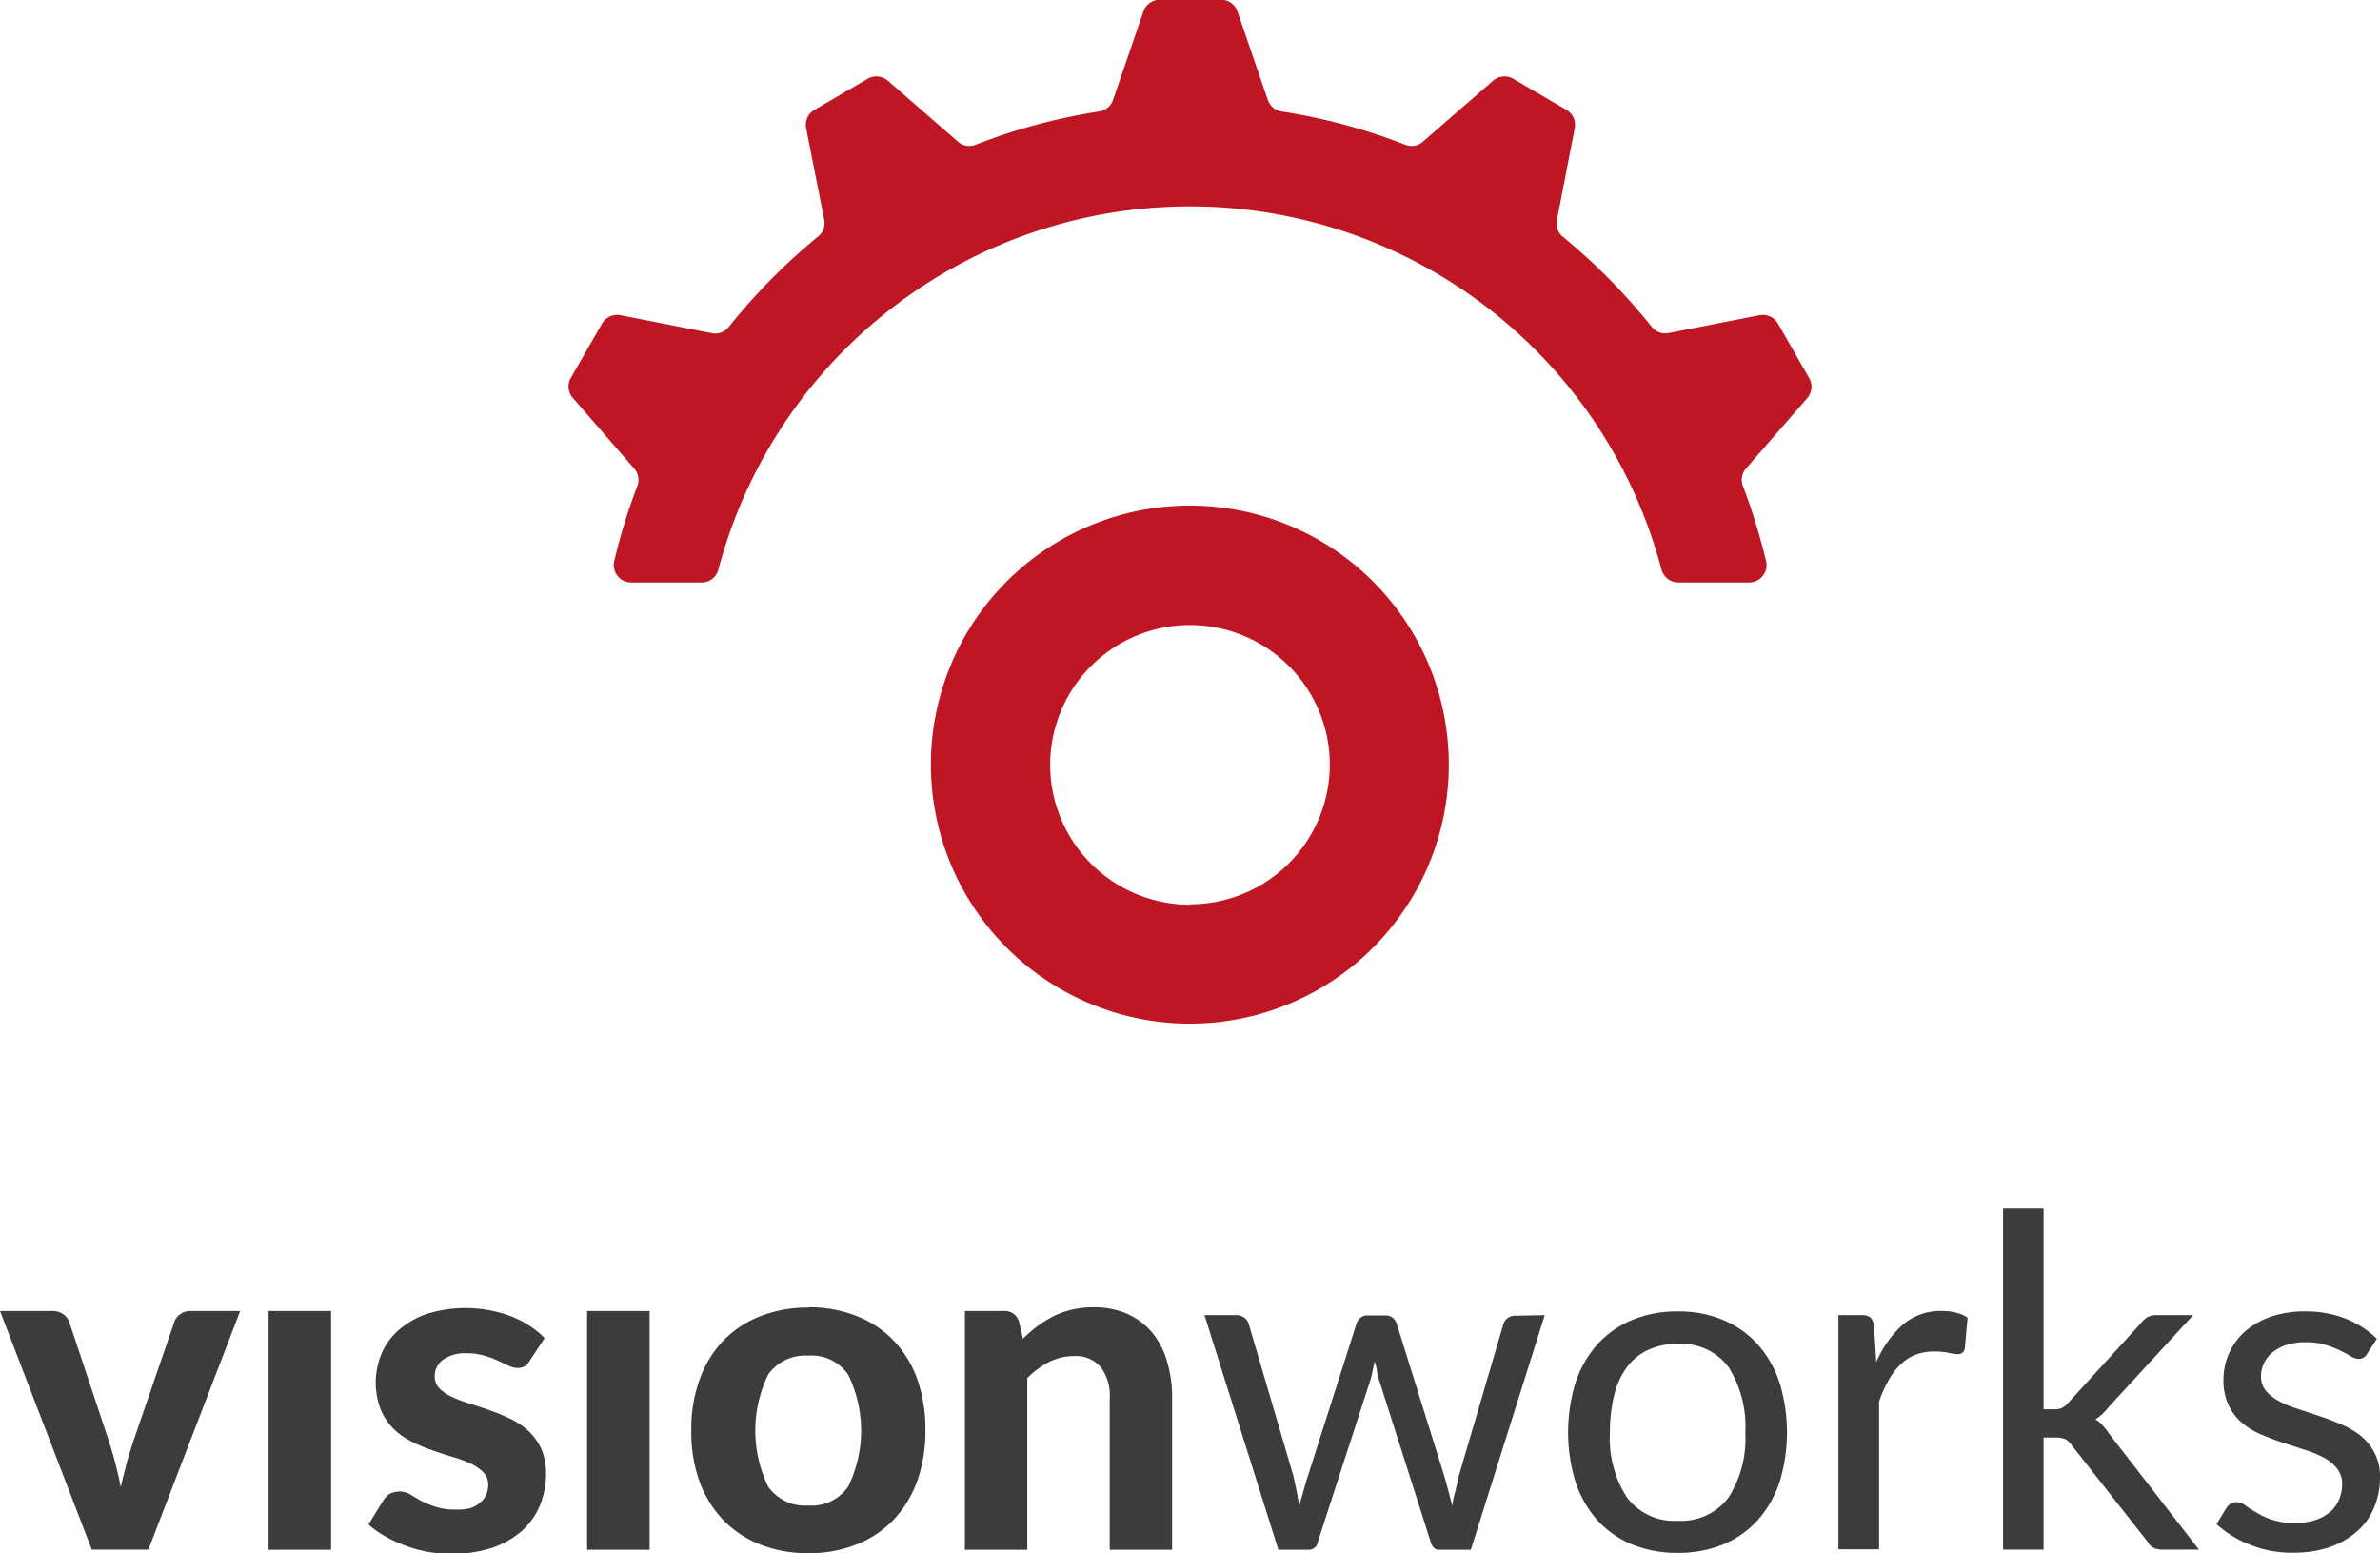
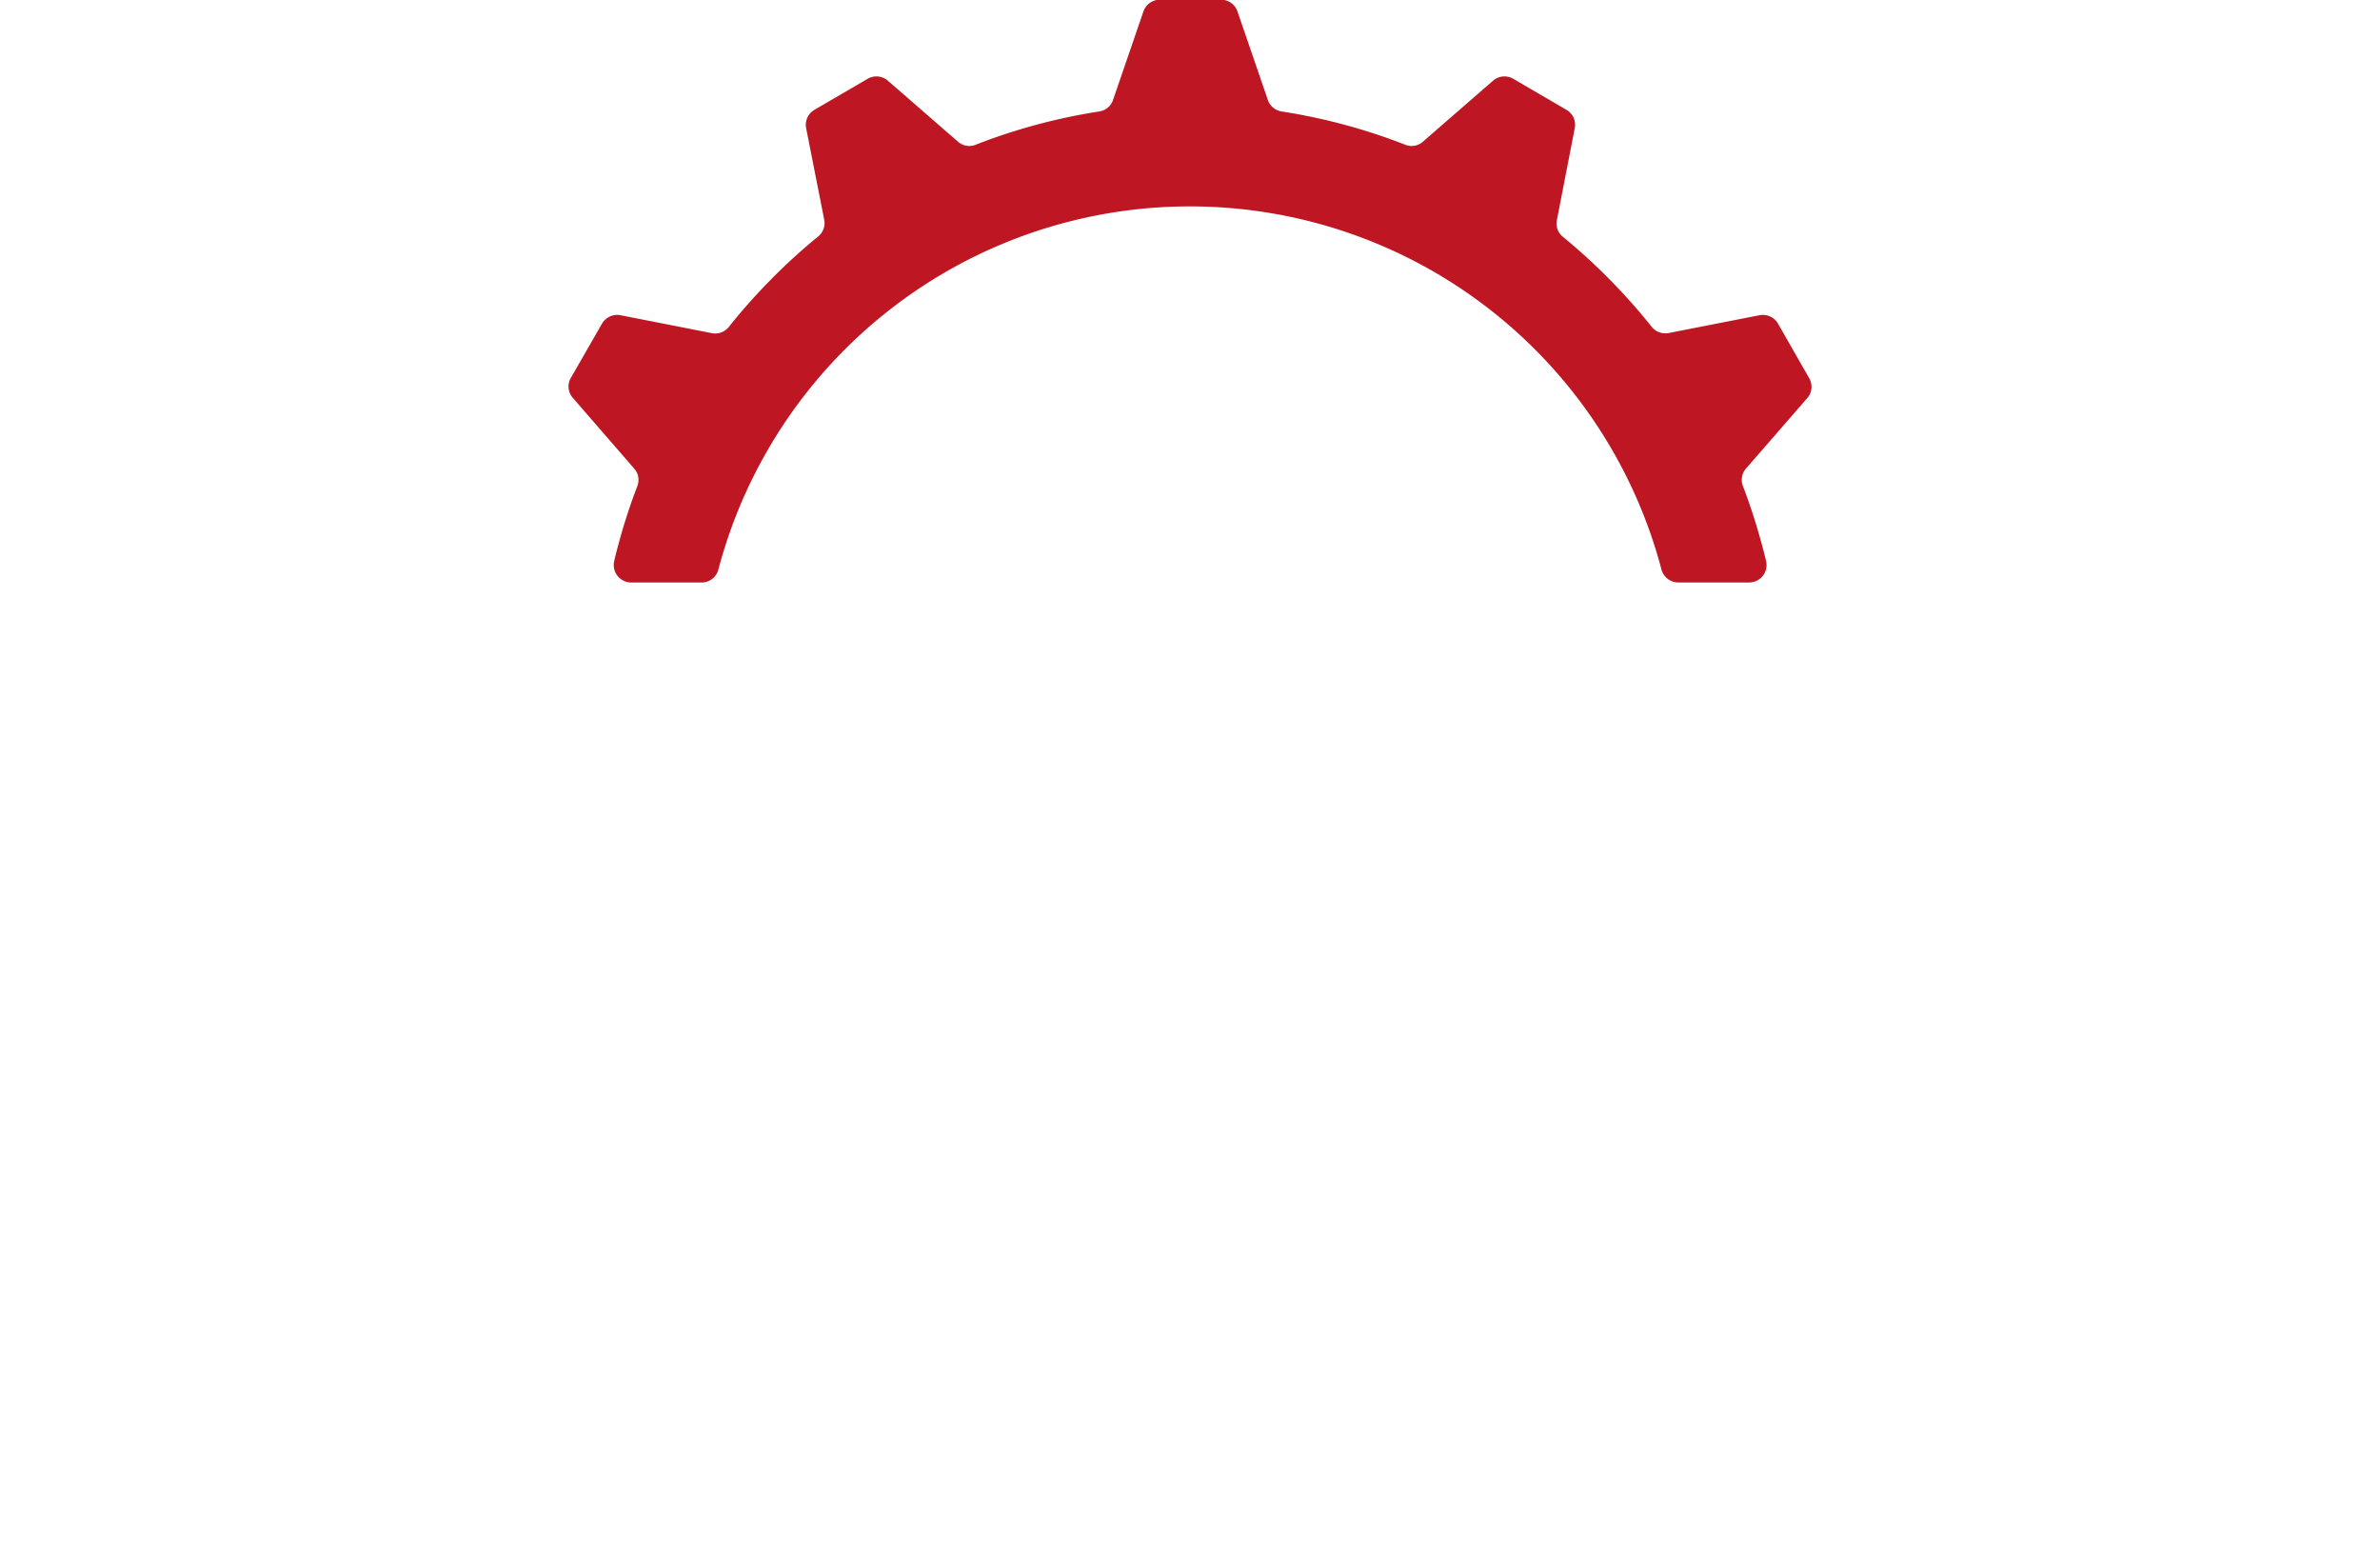
<svg xmlns="http://www.w3.org/2000/svg" id="Ebene_1" data-name="Ebene 1" viewBox="0 0 161.02 105.08">
  <defs>
    <style>.cls-1{fill:#3c3c3b}.cls-2{fill:#be1622}</style>
  </defs>
-   <path d="m16.25 88.68-6.21 16.14H6.21L0 88.68h3.51a1.27 1.27 0 0 1 .77.22 1.12 1.12 0 0 1 .42.56l2.66 8c.17.54.33 1.07.46 1.59s.25 1 .35 1.56c.11-.53.24-1 .38-1.56s.3-1 .48-1.59l2.75-8a1 1 0 0 1 .41-.56 1.16 1.16 0 0 1 .72-.22ZM18.17 88.68h4.23v16.15h-4.23zM35.85 92.03a1.2 1.2 0 0 1-.35.38.8.8 0 0 1-.48.12 1.4 1.4 0 0 1-.63-.16l-.72-.34a6 6 0 0 0-.91-.33 3.9 3.9 0 0 0-1.19-.16 2.57 2.57 0 0 0-1.59.43 1.37 1.37 0 0 0-.57 1.14 1.1 1.1 0 0 0 .33.81 2.7 2.7 0 0 0 .84.57 9 9 0 0 0 1.21.46c.45.14.91.29 1.38.46a13 13 0 0 1 1.39.58 4.9 4.9 0 0 1 1.21.82 4 4 0 0 1 .85 1.19 4.1 4.1 0 0 1 .32 1.68 5.5 5.5 0 0 1-.42 2.17 4.8 4.8 0 0 1-1.23 1.72 5.9 5.9 0 0 1-2 1.13 8.8 8.8 0 0 1-2.79.41 8.7 8.7 0 0 1-1.61-.15 8.3 8.3 0 0 1-1.52-.43 9 9 0 0 1-1.35-.63 6.2 6.2 0 0 1-1.09-.78l1-1.62a1.5 1.5 0 0 1 .42-.44 1.45 1.45 0 0 1 1.36 0l.72.43a6 6 0 0 0 1 .42 4 4 0 0 0 1.35.2 3.6 3.6 0 0 0 .99-.08 2 2 0 0 0 .72-.39 1.6 1.6 0 0 0 .41-.55 1.7 1.7 0 0 0 .13-.63 1.2 1.2 0 0 0-.33-.87 3 3 0 0 0-.86-.59 8.5 8.5 0 0 0-1.22-.45c-.46-.14-.93-.29-1.4-.46a11 11 0 0 1-1.4-.59 4.8 4.8 0 0 1-1.21-.87 4 4 0 0 1-.86-1.3 5.1 5.1 0 0 1 .06-3.76 4.44 4.44 0 0 1 1.15-1.59 5.7 5.7 0 0 1 1.91-1.1 8.8 8.8 0 0 1 5.71.16 6.6 6.6 0 0 1 2.27 1.47ZM39.72 88.68h4.23v16.15h-4.23zM54.7 88.43a8.6 8.6 0 0 1 3.23.58 7 7 0 0 1 2.51 1.65 7.3 7.3 0 0 1 1.61 2.61 10.1 10.1 0 0 1 .56 3.46 10.2 10.2 0 0 1-.56 3.47 7.6 7.6 0 0 1-1.61 2.62 7.1 7.1 0 0 1-2.51 1.66 8.6 8.6 0 0 1-3.23.58 8.7 8.7 0 0 1-3.26-.58 7.1 7.1 0 0 1-2.51-1.66 7.6 7.6 0 0 1-1.61-2.62 9.8 9.8 0 0 1-.55-3.47 9.6 9.6 0 0 1 .58-3.46 7.3 7.3 0 0 1 1.61-2.61 7 7 0 0 1 2.48-1.63 8.7 8.7 0 0 1 3.26-.58m0 13.39a3 3 0 0 0 2.68-1.28 8.6 8.6 0 0 0 0-7.58 3 3 0 0 0-2.68-1.28 3.07 3.07 0 0 0-2.73 1.28 8.69 8.69 0 0 0 0 7.58 3.07 3.07 0 0 0 2.73 1.28M69.21 90.56a9 9 0 0 1 1-.87 8 8 0 0 1 1.09-.67 6 6 0 0 1 1.25-.44 6.5 6.5 0 0 1 1.44-.15 5.5 5.5 0 0 1 2.29.45 4.7 4.7 0 0 1 1.68 1.27 5.5 5.5 0 0 1 1 1.94 8.5 8.5 0 0 1 .34 2.48v10.26h-4.22V94.57a3.22 3.22 0 0 0-.61-2.1 2.22 2.22 0 0 0-1.81-.74 3.7 3.7 0 0 0-1.67.39 5.8 5.8 0 0 0-1.49 1.1v11.61h-4.22V88.68h2.61a1 1 0 0 1 1.06.75ZM104.51 88.96l-5 15.87h-2.16c-.27 0-.45-.18-.56-.54l-3.43-10.76a6 6 0 0 1-.2-.73c0-.24-.1-.49-.15-.72-.06.23-.11.48-.16.72a5 5 0 0 1-.2.75l-3.49 10.74a.61.61 0 0 1-.61.54h-2.06l-5-15.87h2.15a.9.9 0 0 1 .54.17.8.8 0 0 1 .3.41l3 10.21q.27 1.13.42 2.13c.09-.34.19-.69.28-1s.2-.71.32-1.08l3.28-10.28a.86.86 0 0 1 .27-.39.7.7 0 0 1 .46-.15h1.2a.83.83 0 0 1 .51.15.86.86 0 0 1 .27.39L97.7 99.8q.16.56.3 1.08c.1.36.18.71.27 1 0-.34.11-.69.19-1s.16-.71.25-1.09l3-10.21a.77.77 0 0 1 .29-.42.8.8 0 0 1 .5-.16ZM113.51 88.71a7.7 7.7 0 0 1 3.07.58 6.5 6.5 0 0 1 2.33 1.64 7.3 7.3 0 0 1 1.48 2.58 11.46 11.46 0 0 1 0 6.76 7.4 7.4 0 0 1-1.48 2.57 6.5 6.5 0 0 1-2.33 1.63 7.9 7.9 0 0 1-3.07.57 8 8 0 0 1-3.09-.57 6.46 6.46 0 0 1-2.34-1.63 7.4 7.4 0 0 1-1.48-2.57 11.46 11.46 0 0 1 0-6.76 7.3 7.3 0 0 1 1.48-2.58 6.5 6.5 0 0 1 2.34-1.64 7.8 7.8 0 0 1 3.09-.58m0 14.16a4 4 0 0 0 3.44-1.58 7.44 7.44 0 0 0 1.13-4.39 7.54 7.54 0 0 0-1.13-4.42 4 4 0 0 0-3.44-1.58 4.7 4.7 0 0 0-2 .41 3.7 3.7 0 0 0-1.44 1.17 5.15 5.15 0 0 0-.86 1.89 10.3 10.3 0 0 0-.29 2.53 7.37 7.37 0 0 0 1.15 4.39 4 4 0 0 0 3.47 1.58M126.94 92.14a7.2 7.2 0 0 1 1.81-2.55 3.92 3.92 0 0 1 2.63-.91 3.7 3.7 0 0 1 .94.11 2.3 2.3 0 0 1 .8.34l-.19 2.08a.45.45 0 0 1-.46.39 3 3 0 0 1-.63-.09 4.5 4.5 0 0 0-.94-.09 3.6 3.6 0 0 0-1.31.22 3 3 0 0 0-1 .65 4.5 4.5 0 0 0-.81 1.06 9 9 0 0 0-.65 1.45v10h-2.75V88.96h1.57a.9.9 0 0 1 .61.17 1.05 1.05 0 0 1 .23.59ZM138.26 81.75v13.58h.71a1.3 1.3 0 0 0 .51-.08 1.4 1.4 0 0 0 .44-.35l4.91-5.38a1.8 1.8 0 0 1 .45-.42 1.25 1.25 0 0 1 .63-.14h2.47l-5.72 6.22a3.5 3.5 0 0 1-.89.83 2 2 0 0 1 .5.43 4 4 0 0 1 .43.55l6.07 7.83h-2.44a1.4 1.4 0 0 1-.61-.11 1 1 0 0 1-.43-.43l-5.11-6.5a1.26 1.26 0 0 0-.45-.43 1.7 1.7 0 0 0-.68-.11h-.79v7.58h-2.74V81.75ZM160.15 91.57a.62.62 0 0 1-.57.35 1.06 1.06 0 0 1-.52-.17q-.3-.18-.72-.39a7 7 0 0 0-1-.39 4.7 4.7 0 0 0-1.38-.18 4.1 4.1 0 0 0-1.25.18 3 3 0 0 0-.94.49 2.14 2.14 0 0 0-.59.73 2 2 0 0 0-.21.9 1.5 1.5 0 0 0 .34 1 3.1 3.1 0 0 0 .92.71 7 7 0 0 0 1.29.52l1.47.49c.51.17 1 .36 1.48.57a5.5 5.5 0 0 1 1.29.78 3.65 3.65 0 0 1 .91 1.15 3.5 3.5 0 0 1 .35 1.64 5.2 5.2 0 0 1-.39 2 4.3 4.3 0 0 1-1.13 1.61 5.6 5.6 0 0 1-1.84 1.08 7.7 7.7 0 0 1-2.52.39 7.5 7.5 0 0 1-2.94-.55 7.4 7.4 0 0 1-2.24-1.38l.65-1.07a1.1 1.1 0 0 1 .29-.31.8.8 0 0 1 .43-.11 1.05 1.05 0 0 1 .58.22 7 7 0 0 0 .75.48 4.8 4.8 0 0 0 1.06.49 4.7 4.7 0 0 0 1.57.22 4.2 4.2 0 0 0 1.39-.21 2.9 2.9 0 0 0 1-.57 2.24 2.24 0 0 0 .58-.83 2.6 2.6 0 0 0 .2-1 1.67 1.67 0 0 0-.35-1.08 2.8 2.8 0 0 0-.91-.74 7.5 7.5 0 0 0-1.3-.53l-1.48-.48c-.51-.17-1-.36-1.49-.57a4.7 4.7 0 0 1-1.29-.81 3.4 3.4 0 0 1-.87-1.17 3.9 3.9 0 0 1-.34-1.73 4.36 4.36 0 0 1 1.44-3.22 5.3 5.3 0 0 1 1.73-1 6.9 6.9 0 0 1 2.35-.37 7.3 7.3 0 0 1 2.75.49 6.4 6.4 0 0 1 2.11 1.36Z" class="cls-1" />
-   <path d="M80.51 34.2a17.52 17.52 0 1 0 17.51 17.52A17.52 17.52 0 0 0 80.51 34.2m0 27a9.46 9.46 0 1 1 9.46-9.45 9.46 9.46 0 0 1-9.46 9.42Z" class="cls-2" />
  <path d="M42.69 39.4h4.79a1.16 1.16 0 0 0 1.12-.87 33 33 0 0 1 63.81 0 1.18 1.18 0 0 0 1.13.87h4.79a1.18 1.18 0 0 0 1.16-1.43 42 42 0 0 0-1.57-5.09 1.16 1.16 0 0 1 .2-1.18l4.15-4.77a1.16 1.16 0 0 0 .13-1.35l-2.11-3.69a1.19 1.19 0 0 0-1.24-.57l-6.17 1.21a1.19 1.19 0 0 1-1.14-.43 40.8 40.8 0 0 0-6-6.08 1.15 1.15 0 0 1-.41-1.12l1.21-6.23a1.17 1.17 0 0 0-.56-1.24l-3.6-2.1a1.18 1.18 0 0 0-1.37.13l-4.75 4.13a1.15 1.15 0 0 1-1.19.2 39.6 39.6 0 0 0-8.36-2.25 1.17 1.17 0 0 1-.93-.77l-2.06-6a1.18 1.18 0 0 0-1.11-.79h-4.14a1.18 1.18 0 0 0-1.11.79l-2.06 6a1.17 1.17 0 0 1-.93.77 39.6 39.6 0 0 0-8.36 2.25 1.15 1.15 0 0 1-1.19-.2l-4.75-4.13a1.18 1.18 0 0 0-1.37-.13l-3.6 2.1a1.17 1.17 0 0 0-.56 1.24l1.23 6.23a1.17 1.17 0 0 1-.46 1.13 41 41 0 0 0-6 6.08 1.17 1.17 0 0 1-1.13.43l-6.21-1.22a1.19 1.19 0 0 0-1.24.57l-2.12 3.69a1.16 1.16 0 0 0 .16 1.35l4.14 4.77a1.16 1.16 0 0 1 .21 1.18 40 40 0 0 0-1.57 5.09 1.18 1.18 0 0 0 1.14 1.43" class="cls-2" />
</svg>